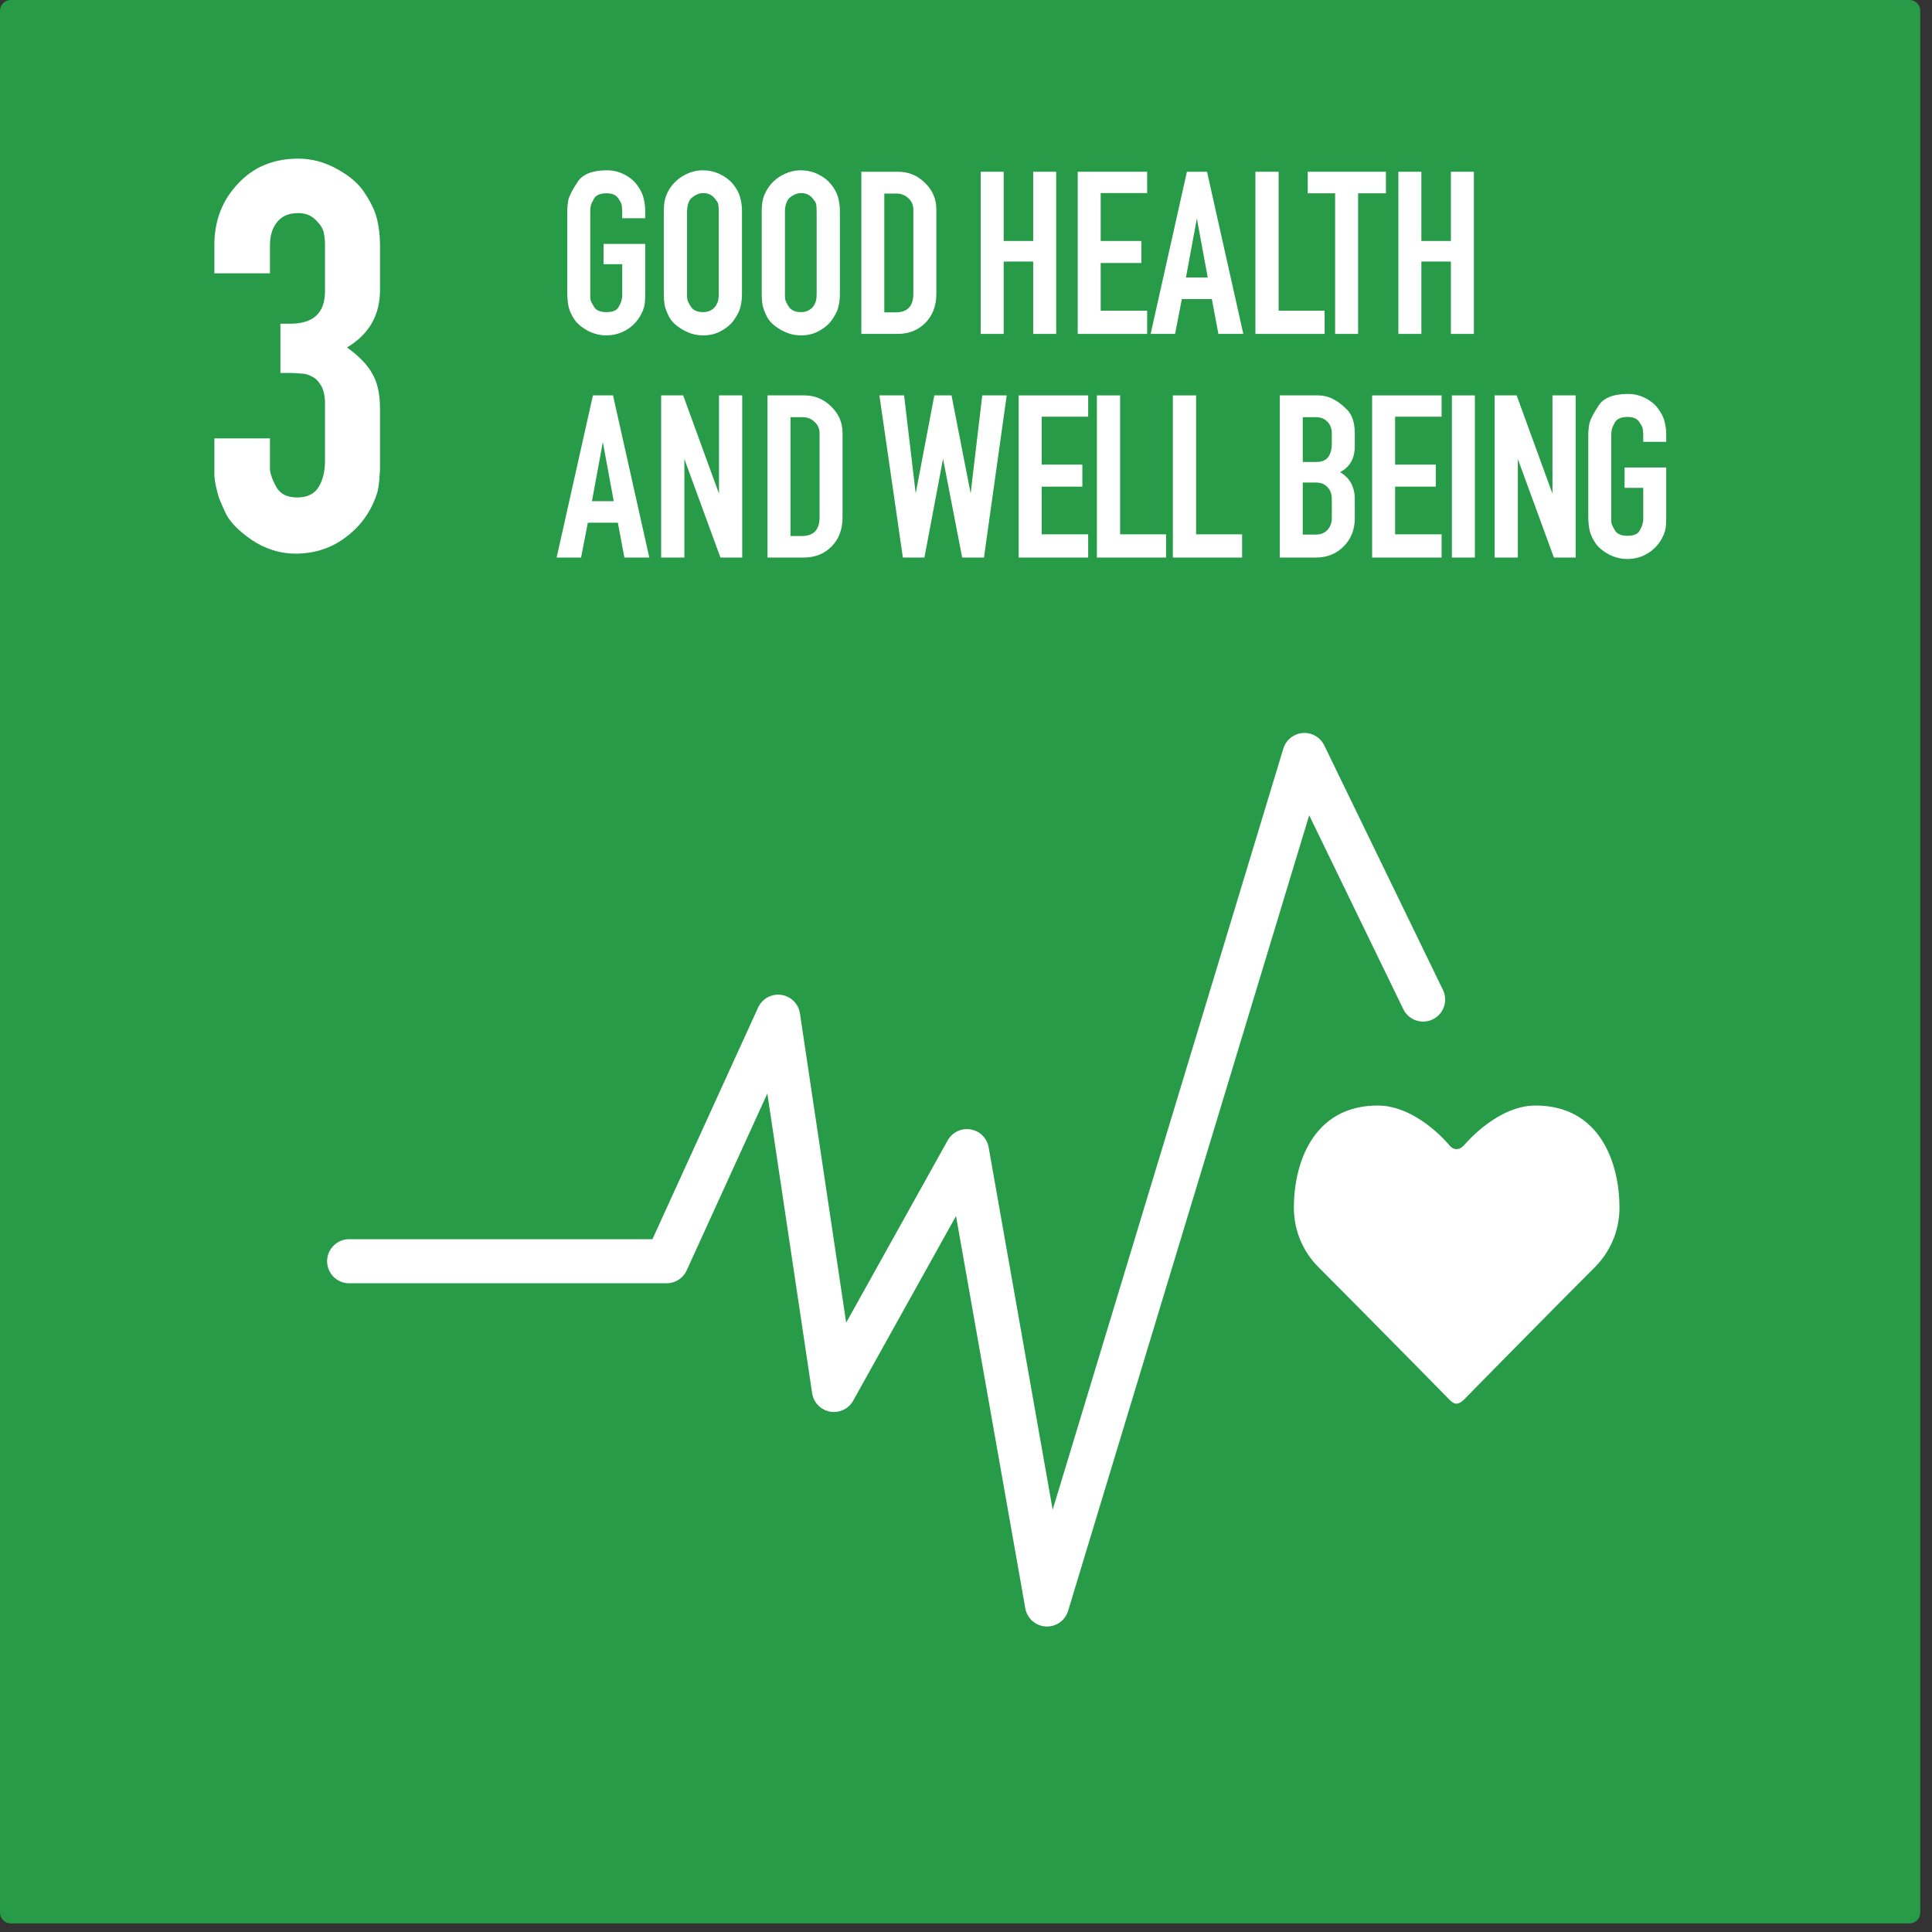
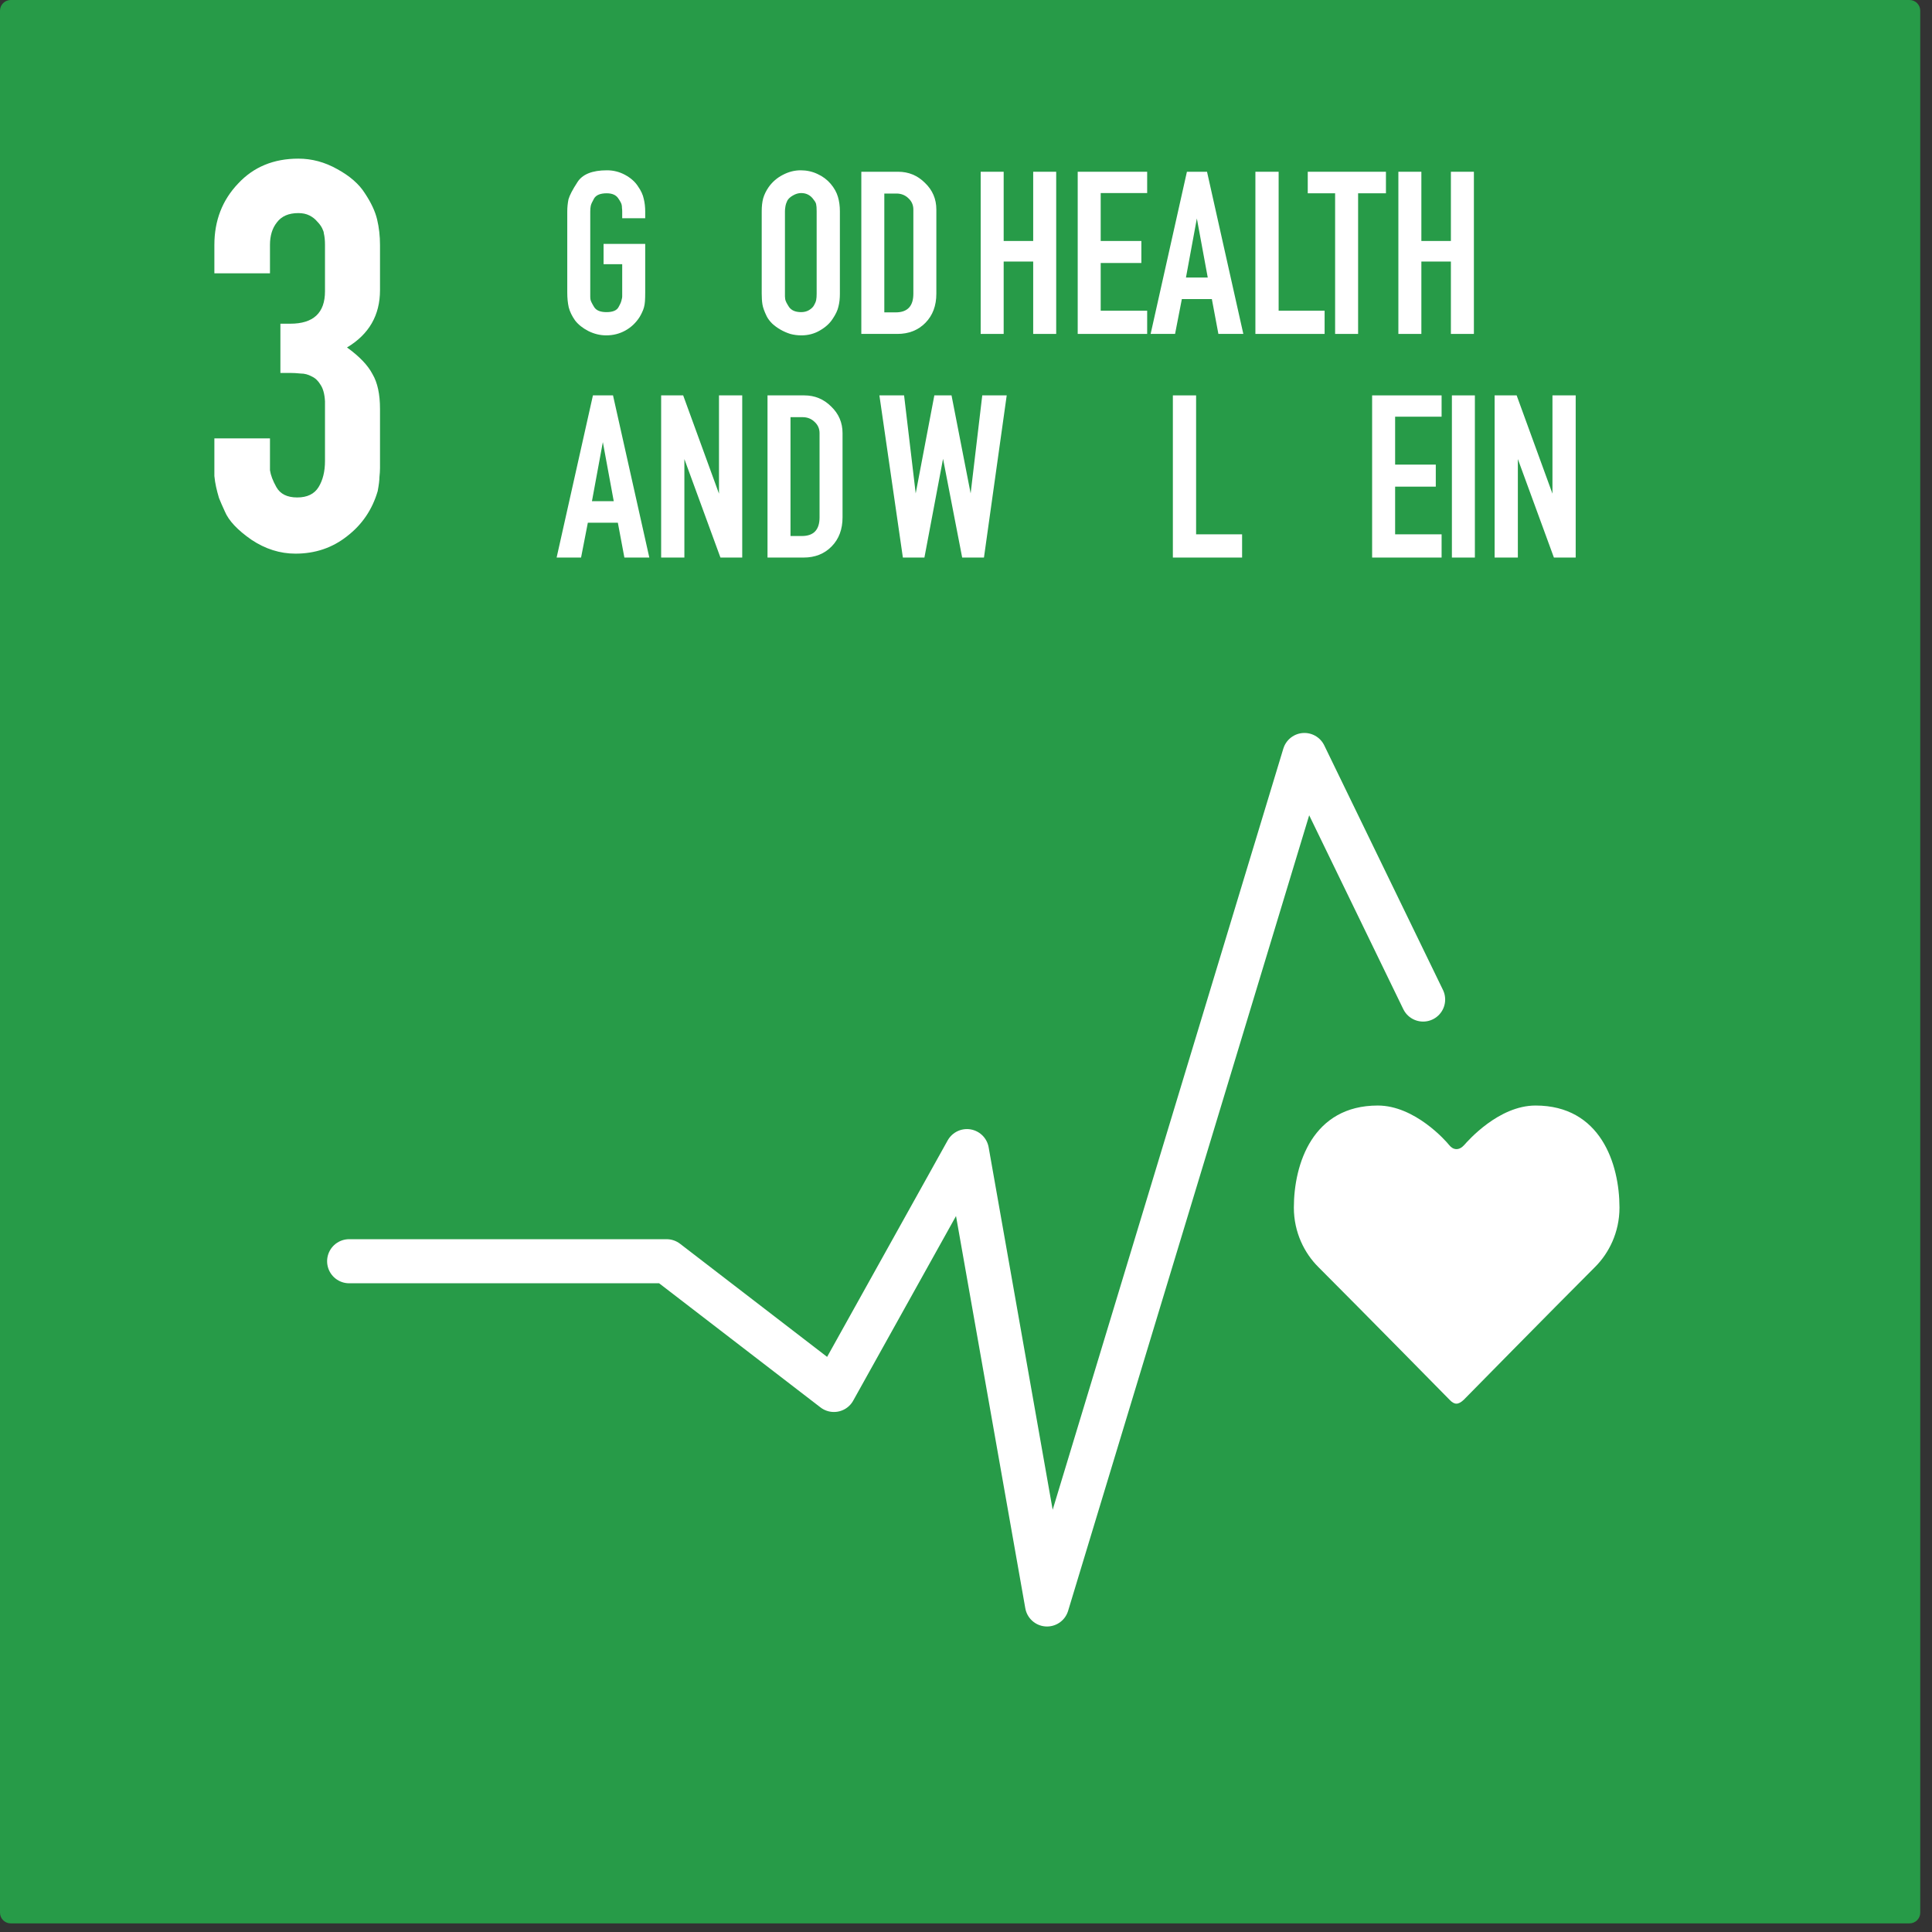
<svg xmlns="http://www.w3.org/2000/svg" width="149" height="149" viewBox="0 0 149 149" fill="none">
  <rect x="0" y="0" width="149" height="149" fill="#333333" stroke="none" />
  <path fill-rule="evenodd" clip-rule="evenodd" d="M0.827 0H147.266C147.724 0 148.093 0.369 148.093 0.827V147.508C148.093 147.966 147.724 148.335 147.266 148.335H0.827C0.369 148.335 0 147.966 0 147.508V0.827C0 0.369 0.369 0 0.827 0Z" fill="#279B48" />
  <path d="M49.33 24.446C49.044 24.894 48.677 25.242 48.229 25.491C47.781 25.74 47.289 25.864 46.754 25.864C46.282 25.864 45.821 25.753 45.373 25.529C44.938 25.305 44.595 25.031 44.346 24.707C44.11 24.371 43.948 24.035 43.861 23.699C43.786 23.363 43.749 22.984 43.749 22.561V16.307C43.749 15.996 43.78 15.685 43.842 15.374C43.929 15.063 44.16 14.621 44.533 14.048C44.919 13.439 45.678 13.134 46.81 13.134C47.308 13.134 47.775 13.252 48.21 13.488C48.646 13.725 48.976 14.017 49.2 14.366C49.436 14.702 49.585 15.025 49.648 15.336C49.722 15.635 49.76 15.959 49.76 16.307V16.83H47.986V16.307C47.986 16.208 47.98 16.12 47.968 16.046C47.968 15.959 47.961 15.884 47.949 15.822C47.936 15.71 47.843 15.529 47.669 15.28C47.495 15.032 47.202 14.907 46.792 14.907C46.306 14.907 45.983 15.038 45.821 15.299C45.672 15.56 45.584 15.753 45.56 15.878C45.535 16.002 45.522 16.145 45.522 16.307V22.561C45.522 22.685 45.522 22.791 45.522 22.878C45.522 22.965 45.529 23.04 45.541 23.102C45.553 23.201 45.647 23.394 45.821 23.68C45.983 23.942 46.3 24.072 46.773 24.072C47.258 24.072 47.569 23.942 47.706 23.68C47.781 23.544 47.837 23.432 47.874 23.345C47.912 23.245 47.937 23.158 47.949 23.083C47.974 23.009 47.986 22.934 47.986 22.859C47.986 22.772 47.986 22.672 47.986 22.561V20.376H46.549V18.808H49.76V22.561C49.76 22.822 49.753 23.046 49.741 23.233C49.728 23.407 49.704 23.562 49.666 23.699C49.629 23.836 49.579 23.967 49.517 24.091C49.467 24.203 49.405 24.321 49.33 24.446H49.33Z" fill="white" />
-   <path d="M51.735 14.422C52.021 14.024 52.382 13.712 52.817 13.488C53.265 13.252 53.726 13.134 54.199 13.134C54.659 13.134 55.088 13.227 55.487 13.414C55.897 13.601 56.24 13.856 56.513 14.179C56.787 14.503 56.974 14.839 57.073 15.187C57.173 15.523 57.223 15.89 57.223 16.288V22.654C57.223 23.027 57.185 23.357 57.111 23.643C57.048 23.929 56.899 24.247 56.663 24.595C56.439 24.944 56.109 25.242 55.673 25.491C55.25 25.74 54.777 25.864 54.255 25.864C53.956 25.864 53.67 25.827 53.396 25.753C53.122 25.665 52.867 25.553 52.631 25.416C52.394 25.28 52.183 25.124 51.996 24.95C51.822 24.776 51.685 24.595 51.585 24.408C51.399 24.023 51.287 23.712 51.249 23.475C51.212 23.239 51.193 22.965 51.193 22.654V16.288C51.193 15.915 51.231 15.585 51.305 15.299C51.392 15.001 51.536 14.708 51.735 14.422V14.422ZM55.207 15.411C54.97 15.063 54.647 14.889 54.236 14.889C54.025 14.889 53.813 14.951 53.601 15.075C53.402 15.187 53.259 15.318 53.172 15.467C53.097 15.617 53.048 15.766 53.023 15.915C52.998 16.064 52.985 16.189 52.985 16.288V22.654C52.985 22.716 52.985 22.784 52.985 22.859C52.985 22.921 52.992 22.99 53.004 23.064C53.017 23.189 53.116 23.394 53.303 23.68C53.489 23.942 53.8 24.072 54.236 24.072C54.46 24.072 54.659 24.023 54.833 23.923C55.02 23.811 55.151 23.687 55.225 23.55C55.312 23.401 55.368 23.264 55.393 23.139C55.418 23.015 55.431 22.853 55.431 22.654V16.288C55.431 16.04 55.418 15.865 55.393 15.766C55.381 15.666 55.319 15.548 55.207 15.411H55.207Z" fill="white" />
  <path d="M59.286 14.422C59.572 14.024 59.933 13.712 60.369 13.488C60.817 13.252 61.277 13.134 61.75 13.134C62.21 13.134 62.64 13.227 63.038 13.414C63.449 13.601 63.791 13.856 64.065 14.179C64.338 14.503 64.525 14.839 64.625 15.187C64.724 15.523 64.774 15.89 64.774 16.288V22.654C64.774 23.027 64.737 23.357 64.662 23.643C64.6 23.929 64.45 24.247 64.214 24.595C63.99 24.944 63.66 25.242 63.225 25.491C62.801 25.74 62.329 25.864 61.806 25.864C61.507 25.864 61.221 25.827 60.947 25.753C60.673 25.665 60.418 25.553 60.182 25.416C59.946 25.28 59.734 25.124 59.547 24.95C59.373 24.776 59.236 24.595 59.137 24.408C58.95 24.023 58.838 23.712 58.801 23.475C58.763 23.239 58.745 22.965 58.745 22.654V16.288C58.745 15.915 58.782 15.585 58.857 15.299C58.944 15.001 59.087 14.708 59.286 14.422V14.422ZM62.758 15.411C62.522 15.063 62.198 14.889 61.787 14.889C61.576 14.889 61.364 14.951 61.153 15.075C60.953 15.187 60.81 15.318 60.723 15.467C60.649 15.617 60.599 15.766 60.574 15.915C60.549 16.064 60.537 16.189 60.537 16.288V22.654C60.537 22.716 60.537 22.784 60.537 22.859C60.537 22.921 60.543 22.99 60.555 23.064C60.568 23.189 60.667 23.394 60.854 23.68C61.041 23.942 61.352 24.072 61.787 24.072C62.011 24.072 62.211 24.023 62.385 23.923C62.571 23.811 62.702 23.687 62.777 23.55C62.864 23.401 62.92 23.264 62.945 23.139C62.97 23.015 62.982 22.853 62.982 22.654V16.288C62.982 16.04 62.97 15.865 62.945 15.766C62.932 15.666 62.87 15.548 62.758 15.411H62.758Z" fill="white" />
  <path d="M69.264 13.246C70.073 13.246 70.764 13.532 71.336 14.105C71.921 14.665 72.213 15.349 72.213 16.158V22.654C72.213 23.575 71.933 24.322 71.373 24.894C70.813 25.466 70.092 25.753 69.208 25.753H66.427V13.246H69.264ZM70.44 22.654V16.158C70.44 15.81 70.309 15.517 70.048 15.281C69.799 15.044 69.494 14.926 69.133 14.926H68.2V24.091H69.078C69.986 24.091 70.44 23.612 70.44 22.654V22.654Z" fill="white" />
  <path d="M75.632 25.753V13.246H77.405V18.585H79.682V13.246H81.456V25.753H79.682V20.171H77.405V25.753H75.632Z" fill="white" />
  <path d="M88.472 23.961V25.753H83.115V13.246H88.472V14.889H84.888V18.585H88.024V20.283H84.888V23.961H88.472Z" fill="white" />
  <path d="M88.739 25.753L91.538 13.246H93.088L95.888 25.753H93.965L93.461 23.065H91.147L90.624 25.753H88.739ZM91.464 21.403H93.144L92.304 16.849L91.464 21.403Z" fill="white" />
  <path d="M102.157 25.753H96.819V13.246H98.611V23.961H102.157V25.753Z" fill="white" />
  <path d="M102.967 25.753V14.907H100.857V13.246H106.887V14.907H104.74V25.753H102.967Z" fill="white" />
  <path d="M107.846 25.753V13.246H109.619V18.585H111.896V13.246H113.67V25.753H111.896V20.171H109.619V25.753H107.846Z" fill="white" />
  <path d="M42.928 43L45.728 30.493H47.277L50.077 43H48.154L47.65 40.312H45.336L44.813 43H42.928ZM45.653 38.651H47.333L46.493 34.096L45.653 38.651Z" fill="white" />
  <path d="M55.562 43L52.781 35.403V43H50.989V30.493H52.688L55.45 38.072V30.493H57.242V43H55.562Z" fill="white" />
  <path d="M62.029 30.493C62.838 30.493 63.529 30.779 64.102 31.352C64.686 31.912 64.979 32.596 64.979 33.405V39.901C64.979 40.822 64.699 41.569 64.139 42.141C63.579 42.714 62.857 43 61.974 43H59.192V30.493H62.029ZM63.206 39.901V33.405C63.206 33.057 63.075 32.764 62.813 32.528C62.565 32.291 62.26 32.173 61.899 32.173H60.965V41.339H61.843C62.751 41.339 63.206 40.859 63.206 39.901V39.901Z" fill="white" />
  <path d="M74.205 43L72.73 35.384L71.293 43H69.632L67.821 30.493H69.725L70.621 38.053L72.058 30.493H73.384L74.858 38.053L75.754 30.493H77.64L75.885 43H74.205Z" fill="white" />
-   <path d="M83.922 41.208V43H78.564V30.493H83.922V32.136H80.338V35.832H83.474V37.531H80.338V41.208H83.922Z" fill="white" />
-   <path d="M89.932 43H84.594V30.493H86.386V41.208H89.932V43Z" fill="white" />
  <path d="M95.793 43H90.454V30.493H92.246V41.208H95.793V43Z" fill="white" />
-   <path d="M101.648 30.493C102.034 30.493 102.394 30.574 102.73 30.736C103.104 30.91 103.483 31.19 103.869 31.576C104.28 31.974 104.485 32.596 104.485 33.443V34.395C104.485 35.353 104.106 36.025 103.346 36.41C104.106 36.858 104.485 37.555 104.485 38.501V39.957C104.485 40.841 104.199 41.569 103.626 42.141C103.066 42.714 102.345 43 101.461 43H98.698V30.493H101.648ZM102.712 34.208V33.443C102.712 33.057 102.6 32.752 102.376 32.528C102.152 32.291 101.853 32.173 101.48 32.173H100.472V35.627H101.536C101.946 35.627 102.245 35.502 102.432 35.253C102.618 34.992 102.712 34.643 102.712 34.208V34.208ZM102.712 39.957V38.501C102.712 38.103 102.6 37.792 102.376 37.568C102.164 37.331 101.866 37.213 101.48 37.213H100.472V41.227H101.498C101.859 41.227 102.152 41.108 102.376 40.872C102.6 40.623 102.712 40.318 102.712 39.957Z" fill="white" />
  <path d="M111.179 41.208V43H105.821V30.493H111.179V32.136H107.595V35.832H110.731V37.531H107.595V41.208H111.179Z" fill="white" />
  <path d="M111.973 43V30.493H113.746V43H111.973Z" fill="white" />
  <path d="M119.841 43L117.06 35.403V43H115.268V30.493H116.967L119.729 38.072V30.493H121.521V43H119.841Z" fill="white" />
-   <path d="M128.074 41.693C127.788 42.141 127.42 42.489 126.972 42.738C126.524 42.987 126.033 43.111 125.498 43.111C125.025 43.111 124.564 42.999 124.116 42.776C123.681 42.551 123.339 42.278 123.09 41.954C122.853 41.618 122.692 41.282 122.604 40.946C122.53 40.61 122.492 40.231 122.492 39.807V33.554C122.492 33.243 122.524 32.932 122.586 32.621C122.673 32.31 122.903 31.868 123.276 31.296C123.662 30.686 124.421 30.381 125.554 30.381C126.052 30.381 126.518 30.499 126.954 30.735C127.389 30.972 127.719 31.264 127.943 31.613C128.18 31.949 128.329 32.272 128.391 32.584C128.466 32.882 128.503 33.206 128.503 33.554V34.077H126.73V33.554C126.73 33.455 126.723 33.367 126.711 33.293C126.711 33.206 126.705 33.131 126.692 33.069C126.68 32.957 126.587 32.776 126.412 32.528C126.238 32.279 125.946 32.154 125.535 32.154C125.05 32.154 124.726 32.285 124.564 32.546C124.415 32.807 124.328 33 124.303 33.125C124.278 33.249 124.266 33.392 124.266 33.554V39.807C124.266 39.932 124.266 40.038 124.266 40.125C124.266 40.212 124.272 40.287 124.284 40.349C124.297 40.448 124.39 40.641 124.564 40.928C124.726 41.189 125.043 41.319 125.516 41.319C126.002 41.319 126.313 41.189 126.45 40.928C126.524 40.791 126.58 40.679 126.618 40.592C126.655 40.492 126.68 40.405 126.692 40.33C126.717 40.255 126.73 40.181 126.73 40.106C126.73 40.019 126.73 39.919 126.73 39.807V37.623H125.292V36.056H128.503V39.807C128.503 40.069 128.497 40.293 128.484 40.48C128.472 40.654 128.447 40.809 128.41 40.946C128.372 41.083 128.323 41.214 128.26 41.338C128.211 41.45 128.148 41.568 128.074 41.693H128.074Z" fill="white" />
  <path d="M29.307 35.551V36.087C29.307 36.296 29.293 36.534 29.263 36.802C29.263 37.04 29.218 37.398 29.129 37.874C28.712 39.303 27.923 40.465 26.761 41.358C25.63 42.251 24.305 42.698 22.786 42.698C21.595 42.698 20.463 42.341 19.391 41.626C18.319 40.882 17.634 40.152 17.337 39.437C17.158 39.05 17.009 38.708 16.89 38.41C16.801 38.112 16.726 37.829 16.667 37.561C16.607 37.293 16.562 37.011 16.533 36.713C16.533 36.385 16.533 35.998 16.533 35.551V33.809H20.821V36.266C20.88 36.653 21.044 37.085 21.312 37.561C21.61 38.097 22.146 38.365 22.92 38.365C23.694 38.365 24.245 38.097 24.573 37.561C24.9 37.025 25.064 36.355 25.064 35.551V30.951C25.034 30.385 24.915 29.953 24.707 29.655C24.528 29.358 24.305 29.149 24.037 29.03C23.769 28.881 23.486 28.807 23.188 28.807C22.89 28.777 22.622 28.762 22.384 28.762H21.625V24.965H22.384C24.171 24.965 25.064 24.132 25.064 22.464V18.891C25.064 18.533 25.034 18.236 24.975 17.997C24.975 17.908 24.93 17.774 24.841 17.595C24.751 17.417 24.617 17.238 24.439 17.059C24.29 16.881 24.096 16.732 23.858 16.613C23.62 16.494 23.337 16.434 23.009 16.434C22.265 16.434 21.714 16.672 21.357 17.149C20.999 17.595 20.821 18.176 20.821 18.891V21.079H16.533V18.891C16.533 17.015 17.143 15.437 18.364 14.156C19.555 12.876 21.104 12.235 23.009 12.235C24.052 12.235 25.049 12.503 26.002 13.039C26.985 13.575 27.699 14.201 28.146 14.915C28.622 15.63 28.935 16.3 29.084 16.925C29.233 17.551 29.307 18.206 29.307 18.891V22.375C29.307 24.31 28.459 25.784 26.761 26.797C27.714 27.482 28.369 28.166 28.727 28.851C29.114 29.506 29.307 30.4 29.307 31.531V35.551Z" fill="white" />
-   <path d="M26.927 97.269H51.411L60.013 78.41L64.315 107.195L74.572 88.777L80.748 123.739L100.6 58.227L109.754 77.086" stroke="white" stroke-width="3.4" stroke-linecap="round" stroke-linejoin="round" />
+   <path d="M26.927 97.269H51.411L64.315 107.195L74.572 88.777L80.748 123.739L100.6 58.227L109.754 77.086" stroke="white" stroke-width="3.4" stroke-linecap="round" stroke-linejoin="round" />
  <path fill-rule="evenodd" clip-rule="evenodd" d="M112.888 107.955C112.888 107.955 119.627 101.099 123.026 97.7C124.071 96.655 124.898 95.054 124.898 93.137C124.898 89.757 123.439 85.261 118.425 85.261C115.57 85.261 113.186 88.011 112.927 88.302C112.537 88.74 112.084 88.719 111.756 88.302C111.515 87.996 109.113 85.261 106.258 85.261C101.244 85.261 99.785 89.757 99.785 93.137C99.785 95.054 100.612 96.655 101.657 97.7C105.056 101.099 111.795 107.955 111.795 107.955C112.166 108.348 112.459 108.356 112.888 107.955Z" fill="white" />
</svg>